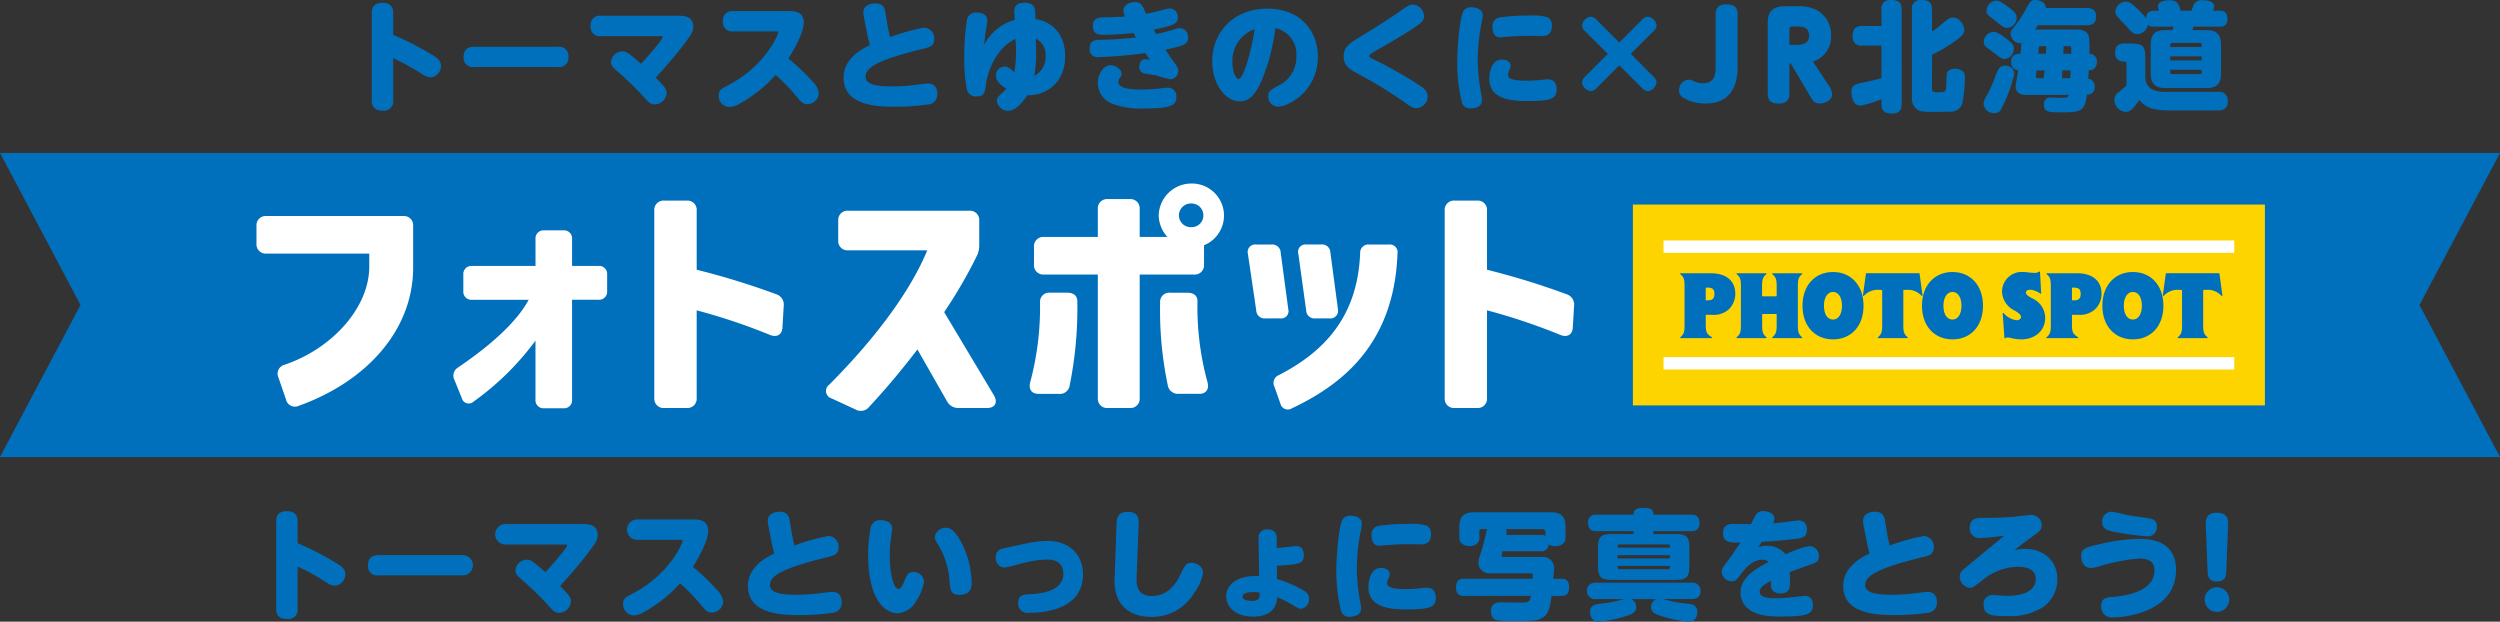
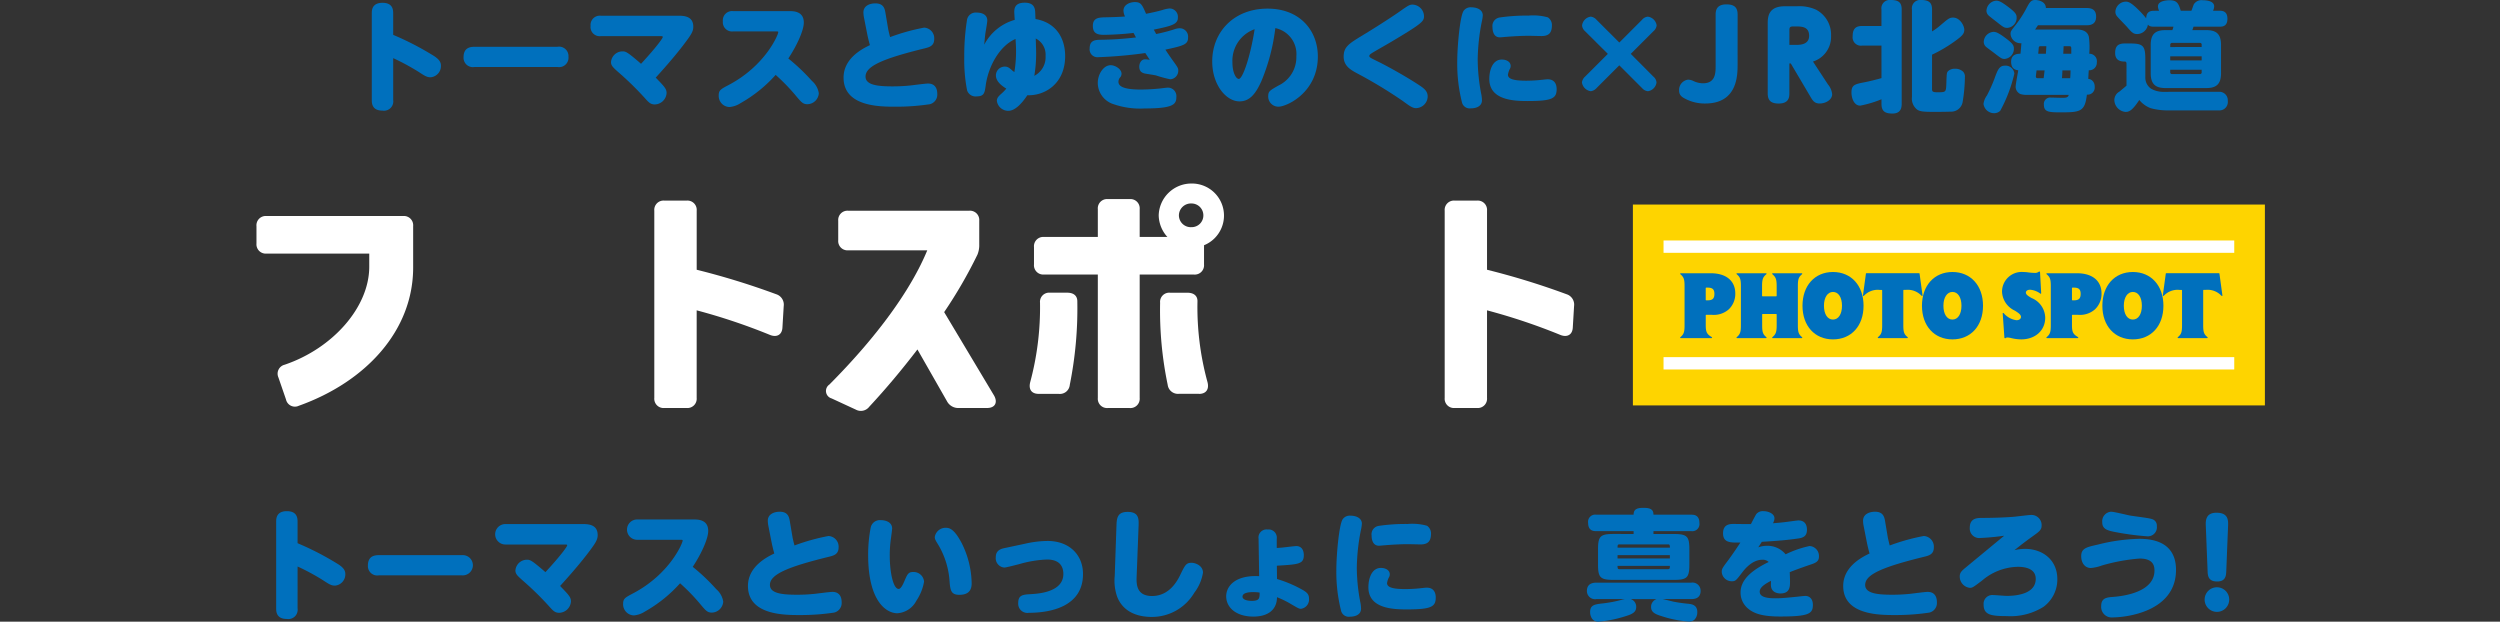
<svg xmlns="http://www.w3.org/2000/svg" id="グループ_13" data-name="グループ 13" width="422.278" height="105.006" viewBox="0 0 422.278 105.006">
  <rect x="0" y="0" width="422.278" height="105.006" fill="#333333" stroke="none" />
  <defs>
    <clipPath id="clip-path">
      <rect id="長方形_21" data-name="長方形 21" width="422.278" height="105.006" fill="none" />
    </clipPath>
  </defs>
-   <path id="パス_177" data-name="パス 177" d="M211.139,25.829H0L13.6,51.514,0,77.2H422.278l-13.6-25.686,13.6-25.685Z" fill="#0070bd" />
  <g id="グループ_12" data-name="グループ 12">
    <g id="グループ_11" data-name="グループ 11" clip-path="url(#clip-path)">
      <path id="パス_178" data-name="パス 178" d="M66.415,16.885a1.576,1.576,0,0,1-1.8,1.8c-1.756,0-1.816-1.2-1.816-1.8V2.276c0-.539.02-1.8,1.816-1.8,1.756,0,1.8,1.218,1.8,1.8V5.888a49.006,49.006,0,0,1,6.866,3.553c.858.558,1.2,1.017,1.2,1.656a1.908,1.908,0,0,1-1.736,1.956c-.639,0-.978-.22-2.076-.939A38.236,38.236,0,0,0,66.415,9.82Z" fill="#0070bd" />
      <path id="パス_179" data-name="パス 179" d="M94.164,7.9a1.594,1.594,0,0,1,1.857,1.7,1.587,1.587,0,0,1-1.857,1.717H80.153A1.582,1.582,0,0,1,78.3,9.66c0-1.617,1.138-1.757,1.855-1.757Z" fill="#0070bd" />
      <path id="パス_180" data-name="パス 180" d="M114.49,2.654c.9,0,2.615,0,2.615,1.856,0,.8-.32,1.337-1.857,3.333-1.556,2.016-3.452,4.131-4.49,5.269,1.517,1.557,1.836,1.916,1.836,2.614a2.051,2.051,0,0,1-1.976,1.916c-.718,0-1.018-.318-1.7-1.077a50.8,50.8,0,0,0-4.311-4.231c-1.078-.958-1.4-1.238-1.4-1.857a1.962,1.962,0,0,1,1.9-1.8c.558,0,.758,0,3.173,2.1,2.974-3.233,3.672-4.391,3.672-4.511,0-.159-.139-.159-.379-.159h-10.1a1.55,1.55,0,0,1-1.716-1.736,1.562,1.562,0,0,1,1.716-1.717Z" fill="#0070bd" />
      <path id="パス_181" data-name="パス 181" d="M123.818,5.309A1.558,1.558,0,0,1,122.1,3.592a1.563,1.563,0,0,1,1.717-1.716h9.46c.739,0,2.495,0,2.495,1.936,0,1.378-1.238,3.992-2.615,6.067a33.409,33.409,0,0,1,3.972,3.773,3.465,3.465,0,0,1,1.178,2.095,1.974,1.974,0,0,1-1.916,1.857c-.759,0-1.018-.3-2.1-1.6a33.333,33.333,0,0,0-3.273-3.353,23.226,23.226,0,0,1-5.928,4.77,4.087,4.087,0,0,1-1.876.658,1.876,1.876,0,0,1-1.816-1.956c0-.878.339-1.057,1.656-1.755,6.267-3.293,8.4-8.523,8.4-8.922,0-.14-.08-.14-.379-.14Z" fill="#0070bd" />
      <path id="パス_182" data-name="パス 182" d="M150.011,4.83c.04.279.279,1.237.339,1.437a34.594,34.594,0,0,1,5.748-1.6,1.8,1.8,0,0,1,1.7,1.956c0,1.138-.858,1.357-1.577,1.537C149.153,9.9,146.2,11.156,146.2,12.933c0,1.417,2,1.657,4.531,1.657a28.736,28.736,0,0,0,2.933-.141c.439-.039,2.6-.339,3.094-.339,1.1,0,1.557.739,1.557,1.737a1.666,1.666,0,0,1-1.258,1.756,38.031,38.031,0,0,1-5.828.419c-2.614,0-8.741,0-8.741-4.91,0-3.193,3.013-4.809,4.45-5.488-.119-.419-.319-1.178-.479-2l-.518-2.635a4.932,4.932,0,0,1-.1-.9c0-1.119,1.077-1.518,2.016-1.518,1.357,0,1.576.839,1.7,1.577Z" fill="#0070bd" />
      <path id="パス_183" data-name="パス 183" d="M171.334,2.355c-.04-.738-.08-1.9,1.756-1.9,1.716,0,1.756,1.117,1.776,1.8l.04.958c3.672.639,5.01,3.473,5.01,6.247,0,4.771-3.533,6.746-6.387,6.626-.659,1-1.916,2.635-3.213,2.635a1.951,1.951,0,0,1-1.936-1.677c0-.478.239-.758.858-1.3a7.381,7.381,0,0,0,.738-.778c-.838-.5-1.756-1.258-1.756-2.216a1.492,1.492,0,0,1,1.5-1.5c.419,0,.679.12,1.217.619a2.919,2.919,0,0,0,.4.3,21.382,21.382,0,0,0,.259-4.571l-.06-1.018c-2.654,1.138-4.61,4.571-5.049,7.924-.16,1.138-.24,1.776-1.517,1.776a1.5,1.5,0,0,1-1.617-1.018,26.892,26.892,0,0,1-.479-5.628,38.447,38.447,0,0,1,.479-6.366,1.5,1.5,0,0,1,1.657-1.138c1.058,0,1.756.479,1.756,1.316,0,.38-.3,1.977-.34,2.3-.039.28-.159,1.536-.179,1.8a8.413,8.413,0,0,1,5.149-4.191ZM174.986,7.8a23.318,23.318,0,0,1-.279,5.01,3.541,3.541,0,0,0,1.9-3.373,3.044,3.044,0,0,0-1.657-2.935Z" fill="#0070bd" />
      <path id="パス_184" data-name="パス 184" d="M195.271,5.748a27.683,27.683,0,0,0,2.974-.759,3.119,3.119,0,0,1,1.017-.219,1.42,1.42,0,0,1,1.417,1.556c0,1.138-.618,1.378-3.832,2.057.16.259.819,1.237,1.238,1.815.858,1.178.938,1.338.938,1.717a1.438,1.438,0,0,1-1.357,1.477,21.976,21.976,0,0,1-2.435-.659c-.14-.04-1.437-.239-1.657-.279-.7-.1-1.137-.4-1.137-1.2,0-.519.279-1.237,1-1.237.239,0,.558.06.778.08-.18-.24-.459-.679-.758-1.138a76.449,76.449,0,0,1-7.924.7,1.329,1.329,0,0,1-1.477-1.5c0-1.277.838-1.417,1.677-1.437a56.322,56.322,0,0,0,6.147-.4c-.06-.119-.359-.658-.419-.758a49.948,49.948,0,0,1-5.01.32c-1.137,0-1.856-.28-1.856-1.5,0-1.278.838-1.438,2-1.457.778-.02,2.115-.04,3.433-.14a2.384,2.384,0,0,1-.26-.978c0-1.058,1.138-1.457,1.916-1.457,1.018,0,1.218.4,1.9,1.976,1.118-.22,1.757-.359,2.774-.639a4.978,4.978,0,0,1,1.2-.259,1.412,1.412,0,0,1,1.4,1.537c0,1.117-.958,1.4-4.071,2.036.059.119.359.639.4.738m-2.455,9.38c.8,0,2.036-.06,3.153-.18.18-.019,1.078-.139,1.258-.139a1.437,1.437,0,0,1,1.457,1.6c0,1.258-.6,1.916-5.349,1.916a13.728,13.728,0,0,1-5.589-.838,3.8,3.8,0,0,1-2.335-3.472c0-1.517,1-2.994,2.176-2.994.818,0,1.836.7,1.836,1.417a.971.971,0,0,1-.18.579,1.136,1.136,0,0,0-.339.818c0,1.058,1.776,1.3,3.912,1.3" fill="#0070bd" />
      <path id="パス_185" data-name="パス 185" d="M213.06,13.711c-.977,2.195-2.015,3.413-3.691,3.413-2.276,0-4.611-2.815-4.611-6.746,0-4.989,3.672-8.921,9.34-8.921,5.569,0,8.5,3.811,8.5,8.083,0,6.067-5.229,8.482-6.667,8.482a1.721,1.721,0,0,1-1.716-1.776c0-.838.3-.979,1.737-1.8A5.289,5.289,0,0,0,218.968,9.5a4.458,4.458,0,0,0-3.552-4.75,33.431,33.431,0,0,1-2.356,8.961m-4.889-3.173c0,1.8.639,2.794,1.078,2.794.638,0,1.936-3.652,2.674-8.4a5.654,5.654,0,0,0-3.752,5.608" fill="#0070bd" />
      <path id="パス_186" data-name="パス 186" d="M230.152,5.968c1.537-.919,4.511-2.795,6.308-4.052C237.9.9,238.1.779,238.615.779a2,2,0,0,1,1.916,1.935c0,.878-.22,1.2-5.668,4.431-.5.3-2.655,1.517-3.094,1.8-.22.139-.479.3-.479.518s.2.32,1.636,1.018c.779.38,3.953,2.055,6.647,3.812.918.6,1.576,1.058,1.576,2.016a2.007,2.007,0,0,1-1.995,1.956c-.539,0-1.059-.359-2.136-1.157a77.643,77.643,0,0,0-7.884-4.771c-.977-.539-2.175-1.2-2.175-2.774,0-1.656.9-2.2,3.193-3.592" fill="#0070bd" />
      <path id="パス_187" data-name="パス 187" d="M247.2,1.856a1.468,1.468,0,0,1,1.357-.619c.839,0,1.9.36,1.9,1.358a6.818,6.818,0,0,1-.18,1.138A34.777,34.777,0,0,0,249.6,10.1a31.757,31.757,0,0,0,.579,5.688,5.857,5.857,0,0,1,.14,1.157c0,.958-.879,1.358-1.9,1.358a1.337,1.337,0,0,1-1.457-.939,26.685,26.685,0,0,1-.818-6.905c0-2.614.459-7.664,1.058-8.6m6.466,8.2c.8,0,1.5.38,1.5,1.078a1,1,0,0,1-.081.4,3.132,3.132,0,0,0-.378,1.077c0,.779,1.117,1.019,3.133,1.019a24.945,24.945,0,0,0,2.674-.16c.539-.06.779-.08.919-.08,1,0,1.5.659,1.5,1.657,0,1.6-.8,2.016-4.949,2.016-2.315,0-6.427-.161-6.427-3.733,0-1.377.5-3.273,2.115-3.273m6.687-3.972c-.339,0-1.816-.04-2.116-.04-1.217,0-2.655.08-3.871.18-.1,0-.78.08-1.038.08-1,0-1.238-.978-1.238-1.737a1.437,1.437,0,0,1,1.217-1.617,31.427,31.427,0,0,1,4.87-.318,9.108,9.108,0,0,1,3.274.3,1.556,1.556,0,0,1,.678,1.317c0,1.337-.558,1.836-1.776,1.836" fill="#0070bd" />
      <path id="パス_188" data-name="パス 188" d="M277.369,3.333a1.446,1.446,0,0,1,.958-.52,1.737,1.737,0,0,1,1.5,1.478,1.519,1.519,0,0,1-.539.978L275.453,9.1l3.832,3.852a1.408,1.408,0,0,1,.52.978,1.716,1.716,0,0,1-1.457,1.477,1.536,1.536,0,0,1-.979-.519l-3.852-3.852-3.852,3.852a1.58,1.58,0,0,1-.958.519,1.758,1.758,0,0,1-1.5-1.477,1.582,1.582,0,0,1,.519-.978L271.581,9.1l-3.852-3.832a1.457,1.457,0,0,1-.5-.978,1.715,1.715,0,0,1,1.457-1.478,1.537,1.537,0,0,1,.978.52l3.852,3.852Z" fill="#0070bd" />
      <path id="パス_189" data-name="パス 189" d="M293.5,10.877c0,1.8,0,6.606-5.469,6.606a7.1,7.1,0,0,1-3.214-.718c-.658-.32-1.2-.639-1.2-1.477a1.753,1.753,0,0,1,1.537-1.836,2.23,2.23,0,0,1,.9.239,3.831,3.831,0,0,0,1.6.379c2.136,0,2.136-1.776,2.136-3.013v-8.6c0-1.1.5-1.717,1.836-1.717,1.438,0,1.877.639,1.877,1.717Z" fill="#0070bd" />
      <path id="パス_190" data-name="パス 190" d="M308.756,14.25a3.087,3.087,0,0,1,.718,1.656c0,.979-1.137,1.577-2.1,1.577-.9,0-1.2-.5-1.637-1.257l-3.253-5.508h-.239v5.069c0,.679-.12,1.7-1.8,1.7-1.178,0-1.857-.4-1.857-1.7V3.951c0-1.2.161-2.893,2.895-2.893h2.056a6.88,6.88,0,0,1,3.213.579,4.758,4.758,0,0,1,2.535,4.37,4.388,4.388,0,0,1-3.054,4.391Zm-5.389-6.666c.778,0,2.216-.08,2.216-1.537,0-1.576-1.318-1.576-2.216-1.576h-.539c-.439,0-.578.139-.578.6V7.584Z" fill="#0070bd" />
      <path id="パス_191" data-name="パス 191" d="M317.8,7.7H314.57a1.408,1.408,0,0,1-1.637-1.557c0-1.3.518-1.756,1.637-1.756H317.8V1.616A1.41,1.41,0,0,1,319.379,0c1.338,0,1.837.439,1.837,1.616V17.543c0,.619-.12,1.637-1.558,1.637-1.336,0-1.855-.459-1.855-1.637v-.778a18.143,18.143,0,0,1-3.593,1.078c-1.038,0-1.476-1.258-1.476-2.216,0-1.3.558-1.417,2.335-1.756.778-.16,1.995-.459,2.734-.679Zm8.542,7.384c0,.4.2.5.878.5,1.457,0,1.477,0,1.537-1.377.06-1.816.06-1.9.279-2.175a1.616,1.616,0,0,1,1.2-.42,1.849,1.849,0,0,1,1.377.52,1.219,1.219,0,0,1,.28.937,27.149,27.149,0,0,1-.38,4.152,1.963,1.963,0,0,1-2.056,1.636c-.3.021-1.556.041-2.654.041-1.916,0-2.515-.06-2.994-.4a2.346,2.346,0,0,1-.858-2.115V1.616A1.408,1.408,0,0,1,324.509,0c1.317,0,1.836.459,1.836,1.616V5.309a9.784,9.784,0,0,0,1.417-1.038c1.258-1.058,1.5-1.3,2.136-1.3,1.177,0,1.895,1.4,1.895,2.055s-.319,1.038-1.736,2.037a23.976,23.976,0,0,1-3.712,2.174Z" fill="#0070bd" />
      <path id="パス_192" data-name="パス 192" d="M340.244,12.454a25.009,25.009,0,0,1-2.375,6.247,1.452,1.452,0,0,1-1.019.419,1.807,1.807,0,0,1-1.815-1.577,3.12,3.12,0,0,1,.578-1.417,23.928,23.928,0,0,0,1.417-3.233c.4-1.037.679-1.8,1.6-1.8a1.482,1.482,0,0,1,1.617,1.357m-1.417-5.967c1.1.838,1.337,1.157,1.337,1.716a1.713,1.713,0,0,1-1.557,1.756c-.5,0-.619-.12-1.976-1.157-.179-.14-.978-.719-1.137-.858a1.128,1.128,0,0,1-.419-.878,1.756,1.756,0,0,1,1.616-1.677c.339,0,.679,0,2.136,1.1m.7-5.07c.958.758,1.1,1.077,1.1,1.517a1.7,1.7,0,0,1-1.557,1.776c-.5,0-.658-.08-1.8-1-.22-.159-1.138-.878-1.317-1.038a1.114,1.114,0,0,1-.419-.857,1.792,1.792,0,0,1,1.616-1.7c.379,0,.738.021,2.375,1.3m2.694,14.61a3.149,3.149,0,0,1-.958-.14,1.365,1.365,0,0,1-.8-1.218c0-.419.379-2.354.439-2.794-1.038-.1-1.2-.838-1.2-1.476,0-1.3,1.157-1.318,1.577-1.318.079-.738.079-.778.159-1.776a1.7,1.7,0,0,1-1.836-1.557c0-.459.1-.558.9-1.577a19.426,19.426,0,0,0,1.617-2.455c.7-1.337.9-1.716,1.676-1.716.16,0,1.756.1,1.777,1.358h6.886c.878,0,1.6.3,1.6,1.456,0,1.4-1.1,1.457-1.6,1.457h-8.224c-.239.359-.379.559-.479.719h6.906c.539,0,1.9,0,2.175,1.257a13.22,13.22,0,0,1,.06,2.834,1.268,1.268,0,0,1,1.277,1.477,1.269,1.269,0,0,1-1.357,1.317c-.02.18-.079,1.238-.079,1.457a1.259,1.259,0,0,1,.478.14,1.31,1.31,0,0,1,.6,1.178,1.2,1.2,0,0,1-1.317,1.337c-.339,2.894-1.1,2.994-4.491,2.994-2,0-2.774-.08-2.774-1.318a1.07,1.07,0,0,1,1.2-1.177c.26,0,1.558.04,1.857.04.558,0,1.057,0,1.137-.5Zm2.974-2.815c.06-.438.1-.857.16-1.317H344c-.02.14-.12.938-.12,1.038s.04.279.319.279ZM344.674,7.8c-.16,0-.279.06-.3.2,0,.021-.08.958-.1,1.078h1.3c.059-.818.059-.918.079-1.277Zm5.01,5.408c0-.079.02-.139.04-.7l.02-.619h-1.377c-.04.818-.04.919-.08,1.317ZM348.566,7.8c-.02.519-.02.579-.06,1.277h1.358V8.223c0-.18,0-.419-.3-.419Z" fill="#0070bd" />
      <path id="パス_193" data-name="パス 193" d="M374.741,15.507a1.433,1.433,0,0,1,1.556,1.537,1.42,1.42,0,0,1-1.556,1.6H365.8a10.779,10.779,0,0,1-2.555-.379,4.586,4.586,0,0,1-1.895-1.377c-1.158,1.756-1.7,2.016-2.316,2.016a2.075,2.075,0,0,1-1.9-2.016,1.656,1.656,0,0,1,.839-1.4c.419-.339,1.037-.857,1.217-1.018V10.877c0-.219,0-.479-.28-.479-.438,0-1.636,0-1.636-1.437,0-1.078.4-1.617,1.6-1.617h.9c2.2,0,2.594.379,2.594,2.6v3.113a2.273,2.273,0,0,0,.958,1.916,4.142,4.142,0,0,0,2.2.539ZM364.7,1.816a1.857,1.857,0,0,1-.2-.739c0-1,1.7-1.037,1.936-1.037,1.218,0,1.537.459,1.916,1.776h1.8c.079-.16.339-.958.419-1.1a1.543,1.543,0,0,1,1.5-.678C373,.04,374,.279,374,1.077a1.76,1.76,0,0,1-.2.739h1.1c.419,0,1.337.02,1.337,1.337,0,1.277-.779,1.357-1.337,1.357h-4.392c-.019.1-.18.5-.2.579h2.355c1.576,0,2.494.539,2.494,2.495v4.79c0,1.956-.918,2.5-2.494,2.5H365.78c-1.578,0-2.5-.56-2.5-2.5V7.584c0-1.956.918-2.495,2.5-2.495h1.157a3.339,3.339,0,0,0,.179-.579h-3.273c-.679,0-.878-.16-1.037-.359a1.863,1.863,0,0,1-1.8,1.6c-.679,0-.937-.28-1.816-1.3-.259-.28-1.4-1.438-1.6-1.7a1.2,1.2,0,0,1-.279-.72A1.8,1.8,0,0,1,359.033.279c.4,0,.838.02,2.4,1.6a14.961,14.961,0,0,1,1.078,1.217c.04-.958.48-1.277,1.337-1.277Zm7.186,6.127V7.564a.28.28,0,0,0-.3-.319H366.9a.289.289,0,0,0-.32.3v.4Zm0,1.577h-5.31V10.2h5.31Zm0,2.255h-5.31v.419a.285.285,0,0,0,.32.319h4.69a.28.28,0,0,0,.3-.319Z" fill="#0070bd" />
      <path id="パス_194" data-name="パス 194" d="M50.263,102.751a1.576,1.576,0,0,1-1.8,1.8c-1.756,0-1.816-1.2-1.816-1.8V88.142c0-.539.02-1.8,1.816-1.8,1.756,0,1.8,1.218,1.8,1.8v3.612a49.007,49.007,0,0,1,6.866,3.553c.858.558,1.2,1.017,1.2,1.656a1.908,1.908,0,0,1-1.736,1.956c-.639,0-.978-.22-2.076-.939a38.236,38.236,0,0,0-4.251-2.294Z" fill="#0070bd" />
      <path id="パス_195" data-name="パス 195" d="M78.013,93.77a1.713,1.713,0,1,1,0,3.413H64a1.583,1.583,0,0,1-1.856-1.656c0-1.617,1.138-1.757,1.856-1.757Z" fill="#0070bd" />
      <path id="パス_196" data-name="パス 196" d="M98.338,88.521c.9,0,2.615,0,2.615,1.856,0,.8-.32,1.337-1.857,3.333-1.556,2.016-3.452,4.131-4.49,5.269,1.517,1.557,1.836,1.916,1.836,2.614a2.051,2.051,0,0,1-1.976,1.916c-.718,0-1.018-.318-1.7-1.077A50.963,50.963,0,0,0,88.459,98.2c-1.078-.958-1.4-1.238-1.4-1.857a1.962,1.962,0,0,1,1.9-1.8c.558,0,.758,0,3.173,2.1,2.974-3.233,3.672-4.391,3.672-4.511,0-.159-.139-.159-.379-.159h-10.1a1.727,1.727,0,0,1,0-3.453Z" fill="#0070bd" />
      <path id="パス_197" data-name="パス 197" d="M107.666,91.175a1.717,1.717,0,1,1,0-3.433h9.46c.739,0,2.5,0,2.5,1.936,0,1.378-1.237,3.992-2.615,6.067a33.408,33.408,0,0,1,3.972,3.773,3.465,3.465,0,0,1,1.178,2.1,1.974,1.974,0,0,1-1.916,1.857c-.759,0-1.018-.3-2.1-1.6a33.332,33.332,0,0,0-3.273-3.353,23.226,23.226,0,0,1-5.928,4.77,4.091,4.091,0,0,1-1.876.658,1.876,1.876,0,0,1-1.816-1.956c0-.878.339-1.057,1.656-1.755,6.267-3.293,8.4-8.523,8.4-8.922,0-.14-.08-.14-.379-.14Z" fill="#0070bd" />
      <path id="パス_198" data-name="パス 198" d="M133.859,90.7c.04.279.279,1.237.339,1.437a34.594,34.594,0,0,1,5.748-1.6,1.8,1.8,0,0,1,1.7,1.956c0,1.138-.858,1.357-1.577,1.537-7.065,1.736-10.019,2.993-10.019,4.77,0,1.417,2,1.657,4.53,1.657a28.744,28.744,0,0,0,2.934-.141c.439-.039,2.6-.339,3.094-.339,1.1,0,1.557.739,1.557,1.737a1.666,1.666,0,0,1-1.258,1.756,38.031,38.031,0,0,1-5.828.419c-2.614,0-8.741,0-8.741-4.91,0-3.193,3.013-4.809,4.45-5.488-.119-.419-.319-1.178-.479-2l-.519-2.635a5.016,5.016,0,0,1-.1-.9c0-1.119,1.077-1.518,2.015-1.518,1.358,0,1.577.839,1.7,1.577Z" fill="#0070bd" />
      <path id="パス_199" data-name="パス 199" d="M150.691,89.279c0,.179-.18,1.537-.2,1.657a19.938,19.938,0,0,0-.2,2.954c0,2.734.579,5.588,1.5,5.588.34,0,.659-.6.9-1.158.539-1.237.679-1.7,1.517-1.7a1.766,1.766,0,0,1,1.876,1.636,8.318,8.318,0,0,1-1.3,3.214,3.9,3.9,0,0,1-3.213,2.115c-1.836,0-4.93-1.976-4.93-9.839a23.719,23.719,0,0,1,.419-4.571,1.576,1.576,0,0,1,1.677-1.317c1.077,0,1.956.459,1.956,1.417m11.755,2.475a15.661,15.661,0,0,1,1.677,6.786c0,1.077-.459,1.936-2.076,1.936-1.357,0-1.537-.679-1.657-2.276a13.8,13.8,0,0,0-1.856-6.087c-.559-.9-.638-1.057-.638-1.417a1.841,1.841,0,0,1,1.936-1.537c.618,0,1.436.339,2.614,2.6" fill="#0070bd" />
      <path id="パス_200" data-name="パス 200" d="M173.171,91.834a17.51,17.51,0,0,1,3.772-.46c3.633,0,5.988,2.3,5.988,5.589,0,5.589-5.648,6.546-9.141,6.546a1.553,1.553,0,0,1-1.8-1.676c0-1.357.838-1.4,2.175-1.478,1.237-.079,5.449-.338,5.449-3.412,0-1.137-.519-2.435-2.755-2.435a19.315,19.315,0,0,0-4.63.759c-.539.139-2.295.6-2.575.6a1.573,1.573,0,0,1-1.456-1.736c0-.818.379-1.317,1.4-1.537Z" fill="#0070bd" />
      <path id="パス_201" data-name="パス 201" d="M188.585,88.78c.04-1.238.14-2.315,1.876-2.315,1.956,0,1.9,1.217,1.856,2.455l-.319,8.3c-.06,1.3-.14,3.453,2.594,3.453,2.136,0,3.713-1.357,4.77-3.573.819-1.7,1.018-2.036,1.9-2.036.759,0,1.936.539,1.936,1.657a7.607,7.607,0,0,1-1.476,3.413,8.31,8.31,0,0,1-7.166,4.072c-3.113,0-5.049-1.338-5.847-3.394a8.177,8.177,0,0,1-.419-3.532Z" fill="#0070bd" />
      <path id="パス_202" data-name="パス 202" d="M215.7,97.8a21.01,21.01,0,0,1,4.291,1.817c.838.479,1.117.818,1.117,1.516a1.577,1.577,0,0,1-1.357,1.7c-.319,0-.459-.08-1.616-.758a16.223,16.223,0,0,0-2.435-1.2c-.02,2.156-1.557,3.273-3.992,3.273-2.874,0-4.591-1.5-4.591-3.433,0-1.656,1.477-3.612,5.569-3.392l-.1-6.327a1.362,1.362,0,0,1,1.537-1.557A1.382,1.382,0,0,1,215.657,91v1.556c.479-.019.918-.059,1.576-.139.18-.02,1.538-.18,1.717-.18.958,0,1.278.778,1.278,1.517,0,1.517-.819,1.577-4.551,1.8Zm-4.092,2.216c-.339,0-1.736.02-1.736.759,0,.518.8.718,1.556.718,1.318,0,1.338-.459,1.338-1.4a7.356,7.356,0,0,0-1.158-.08" fill="#0070bd" />
      <path id="パス_203" data-name="パス 203" d="M226.781,87.722a1.468,1.468,0,0,1,1.357-.619c.838,0,1.9.36,1.9,1.358a6.71,6.71,0,0,1-.18,1.138,34.777,34.777,0,0,0-.679,6.366,31.757,31.757,0,0,0,.579,5.688,5.778,5.778,0,0,1,.14,1.157c0,.958-.878,1.358-1.9,1.358a1.337,1.337,0,0,1-1.457-.939,26.685,26.685,0,0,1-.818-6.9c0-2.614.459-7.664,1.058-8.6m6.466,8.2c.8,0,1.5.38,1.5,1.078a1.013,1.013,0,0,1-.08.4,3.118,3.118,0,0,0-.379,1.077c0,.779,1.118,1.019,3.133,1.019a24.966,24.966,0,0,0,2.675-.16c.539-.06.778-.08.918-.08,1,0,1.5.659,1.5,1.657,0,1.6-.8,2.016-4.95,2.016-2.315,0-6.427-.161-6.427-3.733,0-1.377.5-3.273,2.116-3.273m6.686-3.972c-.339,0-1.816-.04-2.115-.04-1.218,0-2.655.08-3.872.18-.1,0-.779.08-1.038.08-1,0-1.238-.978-1.238-1.737a1.438,1.438,0,0,1,1.218-1.617,31.419,31.419,0,0,1,4.87-.318,9.1,9.1,0,0,1,3.273.3,1.556,1.556,0,0,1,.678,1.317c0,1.337-.558,1.836-1.776,1.836" fill="#0070bd" />
-       <path id="パス_204" data-name="パス 204" d="M260.6,94.069a1.843,1.843,0,0,1,1.9,1.836c0,.459-.1,1.477-.14,1.856h1.318c.379,0,1.357,0,1.357,1.357,0,1.158-.419,1.537-1.357,1.537h-1.6c-.26,2-.558,3.094-1.5,3.672-.9.56-1.656.56-5.129.56a14.951,14.951,0,0,1-2.654-.14c-.8-.18-.958-1.058-.958-1.517,0-1.5,1.237-1.5,1.716-1.5.5,0,2.674.06,3.114.06,1.476,0,1.736-.06,1.916-1.138H247.306c-.38,0-1.358,0-1.358-1.357,0-1.157.419-1.537,1.358-1.537h11.555c.02-.239.04-.4.04-.578a.307.307,0,0,0-.319-.34H251.6a1.794,1.794,0,0,1-1.875-1.8,3.972,3.972,0,0,1,.319-1.377c.319-.9.618-2.136,1.017-3.812a3.877,3.877,0,0,1,.12-.479H250.2a.3.3,0,0,0-.319.319v.958a1.488,1.488,0,0,1-.3,1.1,1.974,1.974,0,0,1-1.356.5,2.024,2.024,0,0,1-1.4-.5,1.5,1.5,0,0,1-.319-1.1V89.02c0-1.956.918-2.495,2.495-2.495h12.932c1.578,0,2.5.539,2.5,2.495v1.636a1.508,1.508,0,0,1-.32,1.1,2.015,2.015,0,0,1-1.377.5,1.959,1.959,0,0,1-1.158-.319,1.181,1.181,0,0,1-1.377,1.177h-6.387a2.675,2.675,0,0,0-.159.659.282.282,0,0,0,.3.3Zm-6.228-4.69a1.684,1.684,0,0,1,.08.978H260.2a1.429,1.429,0,0,1,.838.16v-.659a.426.426,0,0,0-.459-.479Z" fill="#0070bd" />
      <path id="パス_205" data-name="パス 205" d="M275.455,101.194a1.357,1.357,0,0,1,.918,1.337c0,.8-.558,1.158-1.577,1.477a20.777,20.777,0,0,1-4.729,1,1.251,1.251,0,0,1-1.218-.618,1.961,1.961,0,0,1-.26-1c0-1.218.778-1.318,2.216-1.477a20.967,20.967,0,0,0,3.253-.639c.2-.04.279-.06.379-.08h-4.79a1.376,1.376,0,0,1-1.6-1.377c0-1.3,1.078-1.4,1.6-1.4h16.007a1.376,1.376,0,0,1,1.6,1.377c0,1.317-1.077,1.4-1.6,1.4h-4.81c.3.06,1.6.379,1.855.439a25.335,25.335,0,0,0,2.576.359c.6.08,1.417.26,1.417,1.4a1.792,1.792,0,0,1-.5,1.3,1.408,1.408,0,0,1-.978.3,19.462,19.462,0,0,1-4.671-.958c-.977-.3-1.656-.638-1.656-1.5a1.357,1.357,0,0,1,.937-1.337Zm.479-11v-.479h-6.307c-.379,0-1.377,0-1.377-1.4a1.212,1.212,0,0,1,1.377-1.378h6.307c0-.918.558-1.157,1.677-1.157,1.2,0,1.676.3,1.676,1.157h6.387c.379,0,1.377,0,1.377,1.4a1.211,1.211,0,0,1-1.377,1.377h-6.387V90.2h3.453c2.235,0,2.615.4,2.615,2.6v2.555c0,2.215-.4,2.593-2.615,2.593h-10.2c-2.235,0-2.615-.4-2.615-2.593V92.792c0-2.216.4-2.6,2.615-2.6Zm-2.395,1.756c-.319,0-.319.2-.319.559h8.841a1.262,1.262,0,0,0-.039-.419c-.04-.1-.12-.14-.281-.14Zm8.522,1.817H273.22v.559h8.841Zm-8.841,1.816a1.232,1.232,0,0,0,.04.419c.039.1.119.14.279.14h8.2c.32,0,.32-.18.32-.559Z" fill="#0070bd" />
      <path id="パス_206" data-name="パス 206" d="M297,92.452a4.113,4.113,0,0,1,1.457-.26,3.954,3.954,0,0,1,3.153,1.438,17.631,17.631,0,0,1,4.033-1.4,1.686,1.686,0,0,1,1.6,1.757c0,.818-.479,1.058-1.3,1.337-1.176.4-2.474.858-3.631,1.317,0,.121.04,1,.04,1.6,0,.818,0,2-1.618,2-.159,0-1.476,0-1.6-1.258-.02-.139,0-.478,0-.878-.878.479-1.9,1.039-1.9,1.836,0,1.058,1.656,1.119,2.754,1.119.838,0,1.956-.1,3.673-.28.14-.02,1.077-.12,1.277-.12.758,0,1.278.559,1.278,1.5,0,1.5-.659,1.976-5.53,1.976-2.874,0-4.35-.459-5.368-1.3A3.484,3.484,0,0,1,294,100.076c0-2.255,2.056-3.832,4.75-5.149a1.412,1.412,0,0,0-1.078-.379c-1.777,0-3.094,1.736-3.492,2.275-.939,1.218-1.039,1.358-1.658,1.358a1.686,1.686,0,0,1-1.7-1.578c0-.5.1-.658,1.078-1.956.9-1.216,1.857-2.674,2.075-3.013-1.656.04-2.933.06-2.933-1.557,0-1.537,1.157-1.576,1.776-1.576.459,0,2.515.039,2.934.019.519-1.017.8-1.516.858-1.617a1.4,1.4,0,0,1,1.3-.558c.738,0,1.815.4,1.815,1.2a1.716,1.716,0,0,1-.258.839c.937-.08,1.556-.12,2.673-.28.2-.02,1.457-.2,1.618-.2.918,0,1.457.52,1.457,1.577,0,1.278-.879,1.4-1.777,1.517-2.1.3-4.231.419-5.847.52-.2.319-.281.438-.6.937" fill="#0070bd" />
      <path id="パス_207" data-name="パス 207" d="M318.859,90.7c.04.279.279,1.237.339,1.437a34.568,34.568,0,0,1,5.748-1.6,1.8,1.8,0,0,1,1.7,1.956c0,1.138-.858,1.357-1.577,1.537-7.065,1.736-10.02,2.993-10.02,4.77,0,1.417,2,1.657,4.532,1.657a28.737,28.737,0,0,0,2.933-.141c.44-.039,2.6-.339,3.094-.339,1.1,0,1.557.739,1.557,1.737a1.666,1.666,0,0,1-1.258,1.756,38.027,38.027,0,0,1-5.827.419c-2.615,0-8.742,0-8.742-4.91,0-3.193,3.013-4.809,4.451-5.488-.12-.419-.32-1.178-.48-2l-.518-2.635a4.844,4.844,0,0,1-.1-.9c0-1.119,1.077-1.518,2.016-1.518,1.356,0,1.576.839,1.7,1.577Z" fill="#0070bd" />
      <path id="パス_208" data-name="パス 208" d="M334.474,90.876a1.6,1.6,0,0,1-1.756-1.736c0-1.537,1.1-1.658,2.016-1.658,1.636,0,3.872-.059,5.488-.2.46-.04,2.455-.3,2.855-.3a1.71,1.71,0,0,1,1.776,1.757c0,.779-.379,1.038-1.637,1.936-.5.359-1.6,1.158-2.954,2.256a7.608,7.608,0,0,1,1.816-.22c2.794,0,5.429,1.736,5.429,5.129a5.725,5.725,0,0,1-2.354,4.671,10.475,10.475,0,0,1-6.168,1.556c-2.735,0-3.932-.219-3.932-1.956a1.478,1.478,0,0,1,1.6-1.6c.379,0,1.9.139,2.335.139,1.936,0,4.87-.459,4.87-2.874,0-1.7-1.717-2.036-3.014-2.036a9.588,9.588,0,0,0-6.067,2.336c-1.457,1.1-1.616,1.217-2.036,1.217a1.908,1.908,0,0,1-1.716-1.936c0-.678.379-.978,1.077-1.556,1.019-.839,5.509-4.551,6.427-5.31a39.664,39.664,0,0,1-4.052.38" fill="#0070bd" />
      <path id="パス_209" data-name="パス 209" d="M354.261,92.012a30.807,30.807,0,0,1,7.085-1c4.352,0,6.207,2.016,6.207,5.249,0,7.205-8.741,8.024-10.638,8.024a1.782,1.782,0,0,1-2-1.916c0-1.278.8-1.457,1.9-1.537,1.736-.12,7.1-.759,7.1-4.471,0-1-.4-2.016-2.514-2.016a31.259,31.259,0,0,0-6.387,1.178,7,7,0,0,1-1.857.419c-.9,0-1.617-.739-1.617-2.017,0-1.316.939-1.516,2.715-1.916m2.375-5.568c.479,0,2.714.56,3.153.639.958.16,3.293.42,3.773.619a1.129,1.129,0,0,1,.758,1.178,1.526,1.526,0,0,1-1.557,1.715,45.112,45.112,0,0,1-5.848-.8c-1-.22-1.836-.48-1.816-1.6a1.606,1.606,0,0,1,1.537-1.757" fill="#0070bd" />
      <path id="パス_210" data-name="パス 210" d="M376.539,101.275a2.076,2.076,0,1,1-2.075-2.076,2.074,2.074,0,0,1,2.075,2.076M372.588,88.9c-.04-.878-.08-2.295,1.8-2.295,2.036,0,2,1.317,1.956,2.295l-.3,7.545c-.04.778-.079,1.776-1.556,1.776-1.517,0-1.577-1.038-1.6-1.776Z" fill="#0070bd" />
      <path id="パス_211" data-name="パス 211" d="M48.137,61.586c8.1-2.771,14.234-9.717,14.234-16.536V42.834H45.026a1.569,1.569,0,0,1-1.705-1.7v-2.94a1.569,1.569,0,0,1,1.705-1.706H68.082a1.569,1.569,0,0,1,1.705,1.706v6.989c0,10.654-7.97,19.305-19.306,23.354a1.543,1.543,0,0,1-2.174-1.065l-1.278-3.708a1.562,1.562,0,0,1,1.108-2.173" fill="#fff" />
-       <path id="パス_212" data-name="パス 212" d="M102.554,46.371v2.771a1.367,1.367,0,0,1-1.491,1.491H96.63V67.51a1.344,1.344,0,0,1-1.449,1.449H91.9a1.344,1.344,0,0,1-1.45-1.449V57.537A46.348,46.348,0,0,1,79.967,67.85a1.194,1.194,0,0,1-1.961-.6L76.728,64.1a1.578,1.578,0,0,1,.6-2c5.71-3.878,9.972-7.756,11.975-11.464H79.754a1.367,1.367,0,0,1-1.492-1.491V46.371a1.356,1.356,0,0,1,1.492-1.449h10.7V40.4a1.356,1.356,0,0,1,1.45-1.491h3.281A1.355,1.355,0,0,1,96.63,40.4v4.518h4.433a1.355,1.355,0,0,1,1.491,1.449" fill="#fff" />
      <path id="パス_213" data-name="パス 213" d="M115.974,68.916h-3.75a1.569,1.569,0,0,1-1.705-1.705V35.589a1.568,1.568,0,0,1,1.705-1.705h3.75a1.569,1.569,0,0,1,1.705,1.705v9.973A127.155,127.155,0,0,1,131.1,49.695a1.844,1.844,0,0,1,1.279,2l-.214,3.58c-.042,1.236-.9,1.747-2.045,1.322a101.306,101.306,0,0,0-12.444-4.177V67.211a1.569,1.569,0,0,1-1.705,1.705" fill="#fff" />
      <path id="パス_214" data-name="パス 214" d="M144.522,69.172,140.474,67.3a1.309,1.309,0,0,1-.384-2.345c8.182-8.224,13.808-16.066,16.536-22.673h-13.34a1.567,1.567,0,0,1-1.7-1.7V37.294a1.568,1.568,0,0,1,1.7-1.7H163.7a1.569,1.569,0,0,1,1.705,1.7v3.963a4.262,4.262,0,0,1-.3,1.747,78.367,78.367,0,0,1-5.625,9.717l8.438,14.106c.64,1.152.171,2.089-1.193,2.089h-4.773a2.148,2.148,0,0,1-2-1.15l-4.987-8.738c-2.514,3.283-5.241,6.564-8.139,9.675a1.783,1.783,0,0,1-2.3.469" fill="#fff" />
      <path id="パス_215" data-name="パス 215" d="M178.867,66.529h-3.409c-1.193,0-1.748-.725-1.449-1.96a48.732,48.732,0,0,0,1.662-13.425,1.549,1.549,0,0,1,1.7-1.705h2.9c1.065,0,1.7.512,1.7,1.449A65.4,65.4,0,0,1,180.7,65a1.681,1.681,0,0,1-1.833,1.534m24.506-24.8v2.941a1.569,1.569,0,0,1-1.705,1.7h-9.163v20.84a1.569,1.569,0,0,1-1.705,1.705h-3.665a1.568,1.568,0,0,1-1.7-1.705V46.371h-9.078a1.569,1.569,0,0,1-1.705-1.7V41.725a1.568,1.568,0,0,1,1.705-1.7h9.078V35.333a1.568,1.568,0,0,1,1.7-1.705H190.8a1.568,1.568,0,0,1,1.705,1.705v4.688h9.163a1.568,1.568,0,0,1,1.705,1.7m-.853,24.8h-3.409A1.745,1.745,0,0,1,197.236,65a61.485,61.485,0,0,1-1.279-13.851,1.549,1.549,0,0,1,1.705-1.705h2.9c1.065,0,1.705.512,1.705,1.406a47.93,47.93,0,0,0,1.7,13.724c.3,1.192-.256,1.96-1.449,1.96" fill="#fff" />
-       <path id="パス_216" data-name="パス 216" d="M216.281,53.786h-2.557a1.408,1.408,0,0,1-1.534-1.363l-1.407-9.547a1.27,1.27,0,0,1,1.364-1.576h2.6a1.421,1.421,0,0,1,1.576,1.363l1.28,9.547a1.244,1.244,0,0,1-1.322,1.576m-.3,9.59c7.459-3.836,13.339-9.675,13.765-20.627a1.388,1.388,0,0,1,1.534-1.449h3.368a1.3,1.3,0,0,1,1.406,1.491c-.554,15.471-9.546,22.247-17.815,26.168a1.287,1.287,0,0,1-1.96-.768l-1.023-2.9a1.4,1.4,0,0,1,.725-1.917m8.609-9.59h-2.43a1.409,1.409,0,0,1-1.534-1.363l-1.321-9.547a1.239,1.239,0,0,1,1.364-1.576h2.472a1.4,1.4,0,0,1,1.577,1.363L226,52.252a1.3,1.3,0,0,1-1.406,1.534" fill="#fff" />
      <path id="パス_217" data-name="パス 217" d="M249.475,68.916h-3.751a1.569,1.569,0,0,1-1.7-1.705V35.589a1.568,1.568,0,0,1,1.7-1.705h3.751a1.568,1.568,0,0,1,1.7,1.705v9.973A127.1,127.1,0,0,1,264.6,49.695a1.843,1.843,0,0,1,1.279,2l-.214,3.58c-.041,1.236-.894,1.747-2.045,1.322a101.151,101.151,0,0,0-12.445-4.177V67.211a1.568,1.568,0,0,1-1.7,1.705" fill="#fff" />
      <path id="パス_218" data-name="パス 218" d="M195.718,36.369A5.523,5.523,0,0,1,201.259,31a5.413,5.413,0,1,1,0,10.825,5.568,5.568,0,0,1-5.541-5.455m7.543,0a2,2,0,0,0-2-2,2.032,2.032,0,0,0-2.131,2,2.007,2.007,0,0,0,2.131,2,1.974,1.974,0,0,0,2-2" fill="#fff" />
      <rect id="長方形_18" data-name="長方形 18" width="106.751" height="33.928" transform="translate(275.814 34.551)" fill="#fed400" />
      <rect id="長方形_19" data-name="長方形 19" width="96.401" height="21.792" transform="translate(280.99 40.619)" fill="#fff" />
      <rect id="長方形_20" data-name="長方形 20" width="103.039" height="17.619" transform="translate(277.671 42.705)" fill="#fed400" />
      <path id="パス_219" data-name="パス 219" d="M283.889,57.115a.09.09,0,0,1-.085-.06.091.091,0,0,1,.027-.1c.584-.493.71-.853.71-2.031V48.347c0-1.178-.126-1.538-.71-2.033a.089.089,0,0,1-.027-.1.091.091,0,0,1,.085-.06h5.073c2.6,0,4.147,1.279,4.147,3.42A3.6,3.6,0,0,1,292,52.258a3.818,3.818,0,0,1-2.89.915h-.9a.09.09,0,0,0-.09.09v1.661c0,1.165.181,1.524,1.022,2.022a.094.094,0,0,1,.041.1.091.091,0,0,1-.087.066Zm4.317-8.532a.09.09,0,0,0-.09.09v1.966a.09.09,0,0,0,.09.09h.239c.819,0,1.137-.305,1.137-1.089,0-.761-.318-1.057-1.137-1.057Z" fill="#0070bd" />
      <path id="パス_220" data-name="パス 220" d="M299.433,57.115a.091.091,0,0,1-.084-.059.088.088,0,0,1,.024-.1c.565-.491.728-.818.728-2.033V53.133a.09.09,0,0,0-.09-.09h-2.272a.09.09,0,0,0-.09.09v1.791c0,1.177.126,1.538.71,2.032a.089.089,0,0,1,.027.1.091.091,0,0,1-.085.06h-4.895a.091.091,0,0,1-.058-.16c.584-.493.71-.854.71-2.031V48.346c0-1.177-.126-1.538-.71-2.032a.09.09,0,0,1,.058-.159H298.3a.091.091,0,0,1,.058.16c-.554.467-.726.808-.726,2.031V49.96a.09.09,0,0,0,.09.09h2.288a.09.09,0,0,0,.09-.09V48.346c0-1.215-.163-1.542-.727-2.033a.087.087,0,0,1-.025-.1.091.091,0,0,1,.084-.059h4.9a.088.088,0,0,1,.084.061.09.09,0,0,1-.027.1c-.584.493-.71.854-.71,2.031v6.578c0,1.177.126,1.538.71,2.032a.09.09,0,0,1-.057.159Z" fill="#0070bd" />
      <path id="パス_221" data-name="パス 221" d="M309.61,57.326c-3.08,0-5.149-2.284-5.149-5.682s2.069-5.7,5.149-5.7,5.164,2.29,5.164,5.7-2.075,5.682-5.164,5.682m0-8.015c-.913,0-1.525.937-1.525,2.333,0,1.418.6,2.333,1.525,2.333s1.524-.915,1.524-2.333-.6-2.333-1.524-2.333" fill="#0070bd" />
      <path id="パス_222" data-name="パス 222" d="M317.268,57.115a.091.091,0,0,1-.058-.16c.584-.493.711-.854.711-2.031V49.06a.091.091,0,0,0-.09-.09h-.321a3.173,3.173,0,0,0-2.677,1l-.105.027a.09.09,0,0,1-.054-.1l.5-3.668a.089.089,0,0,1,.088-.078h8.887a.09.09,0,0,1,.089.078l.5,3.669a.089.089,0,0,1-.052.094l-.108-.026a3.169,3.169,0,0,0-2.676-1h-.32a.09.09,0,0,0-.089.09v5.864c0,1.179.128,1.54.724,2.03a.09.09,0,0,1-.056.161Z" fill="#0070bd" />
      <path id="パス_223" data-name="パス 223" d="M329.79,57.326c-3.08,0-5.149-2.284-5.149-5.682s2.069-5.7,5.149-5.7,5.164,2.29,5.164,5.7-2.075,5.682-5.164,5.682m0-8.015c-.913,0-1.525.937-1.525,2.333,0,1.418.6,2.333,1.525,2.333s1.524-.915,1.524-2.333-.6-2.333-1.524-2.333" fill="#0070bd" />
      <path id="パス_224" data-name="パス 224" d="M341.39,57.325a7.254,7.254,0,0,1-1.673-.218,3.3,3.3,0,0,0-.638-.1.508.508,0,0,0-.364.142l-.145-.064-.291-4.137a.089.089,0,0,1,.05-.088l.1.017A3.47,3.47,0,0,0,340.6,54.09c.451,0,.766-.229.766-.556,0-.4-.456-.691-1.035-1.064a3.688,3.688,0,0,1-2.165-3.169,3.324,3.324,0,0,1,3.581-3.356,6.721,6.721,0,0,1,.9.072,7.393,7.393,0,0,0,.971.074,1.048,1.048,0,0,0,.816-.238l.147.065.2,3.62-.091.1a3.316,3.316,0,0,0-1.778-.7c-.436,0-.717.193-.717.491,0,.345.428.6.97.916a3.663,3.663,0,0,1,2.294,3.318c0,2.156-1.672,3.662-4.066,3.662" fill="#0070bd" />
      <path id="パス_225" data-name="パス 225" d="M345.752,57.115a.09.09,0,0,1-.085-.06.091.091,0,0,1,.027-.1c.584-.493.71-.853.71-2.031V48.347c0-1.178-.126-1.538-.71-2.033a.089.089,0,0,1-.027-.1.091.091,0,0,1,.085-.06h5.073c2.6,0,4.147,1.279,4.147,3.42a3.6,3.6,0,0,1-1.112,2.683,3.818,3.818,0,0,1-2.89.915h-.9a.09.09,0,0,0-.09.09v1.661c0,1.165.181,1.524,1.022,2.022a.094.094,0,0,1,.041.1.091.091,0,0,1-.087.066Zm4.317-8.532a.09.09,0,0,0-.09.09v1.966a.09.09,0,0,0,.09.09h.239c.819,0,1.137-.305,1.137-1.089,0-.761-.318-1.057-1.137-1.057Z" fill="#0070bd" />
      <path id="パス_226" data-name="パス 226" d="M360.262,57.326c-3.08,0-5.149-2.284-5.149-5.682s2.069-5.7,5.149-5.7,5.164,2.29,5.164,5.7-2.075,5.682-5.164,5.682m0-8.015c-.913,0-1.525.937-1.525,2.333,0,1.418.6,2.333,1.525,2.333s1.524-.915,1.524-2.333-.6-2.333-1.524-2.333" fill="#0070bd" />
      <path id="パス_227" data-name="パス 227" d="M367.919,57.115a.091.091,0,0,1-.058-.16c.584-.493.71-.854.71-2.031V49.06a.09.09,0,0,0-.09-.09h-.32a3.172,3.172,0,0,0-2.677,1l-.105.027a.09.09,0,0,1-.054-.1l.5-3.668a.09.09,0,0,1,.089-.078H374.8a.09.09,0,0,1,.089.078l.5,3.669a.088.088,0,0,1-.053.094l-.107-.026a3.169,3.169,0,0,0-2.676-1h-.32a.09.09,0,0,0-.089.09v5.864c0,1.179.127,1.54.724,2.03a.089.089,0,0,1,.028.1.088.088,0,0,1-.084.061Z" fill="#0070bd" />
    </g>
  </g>
</svg>